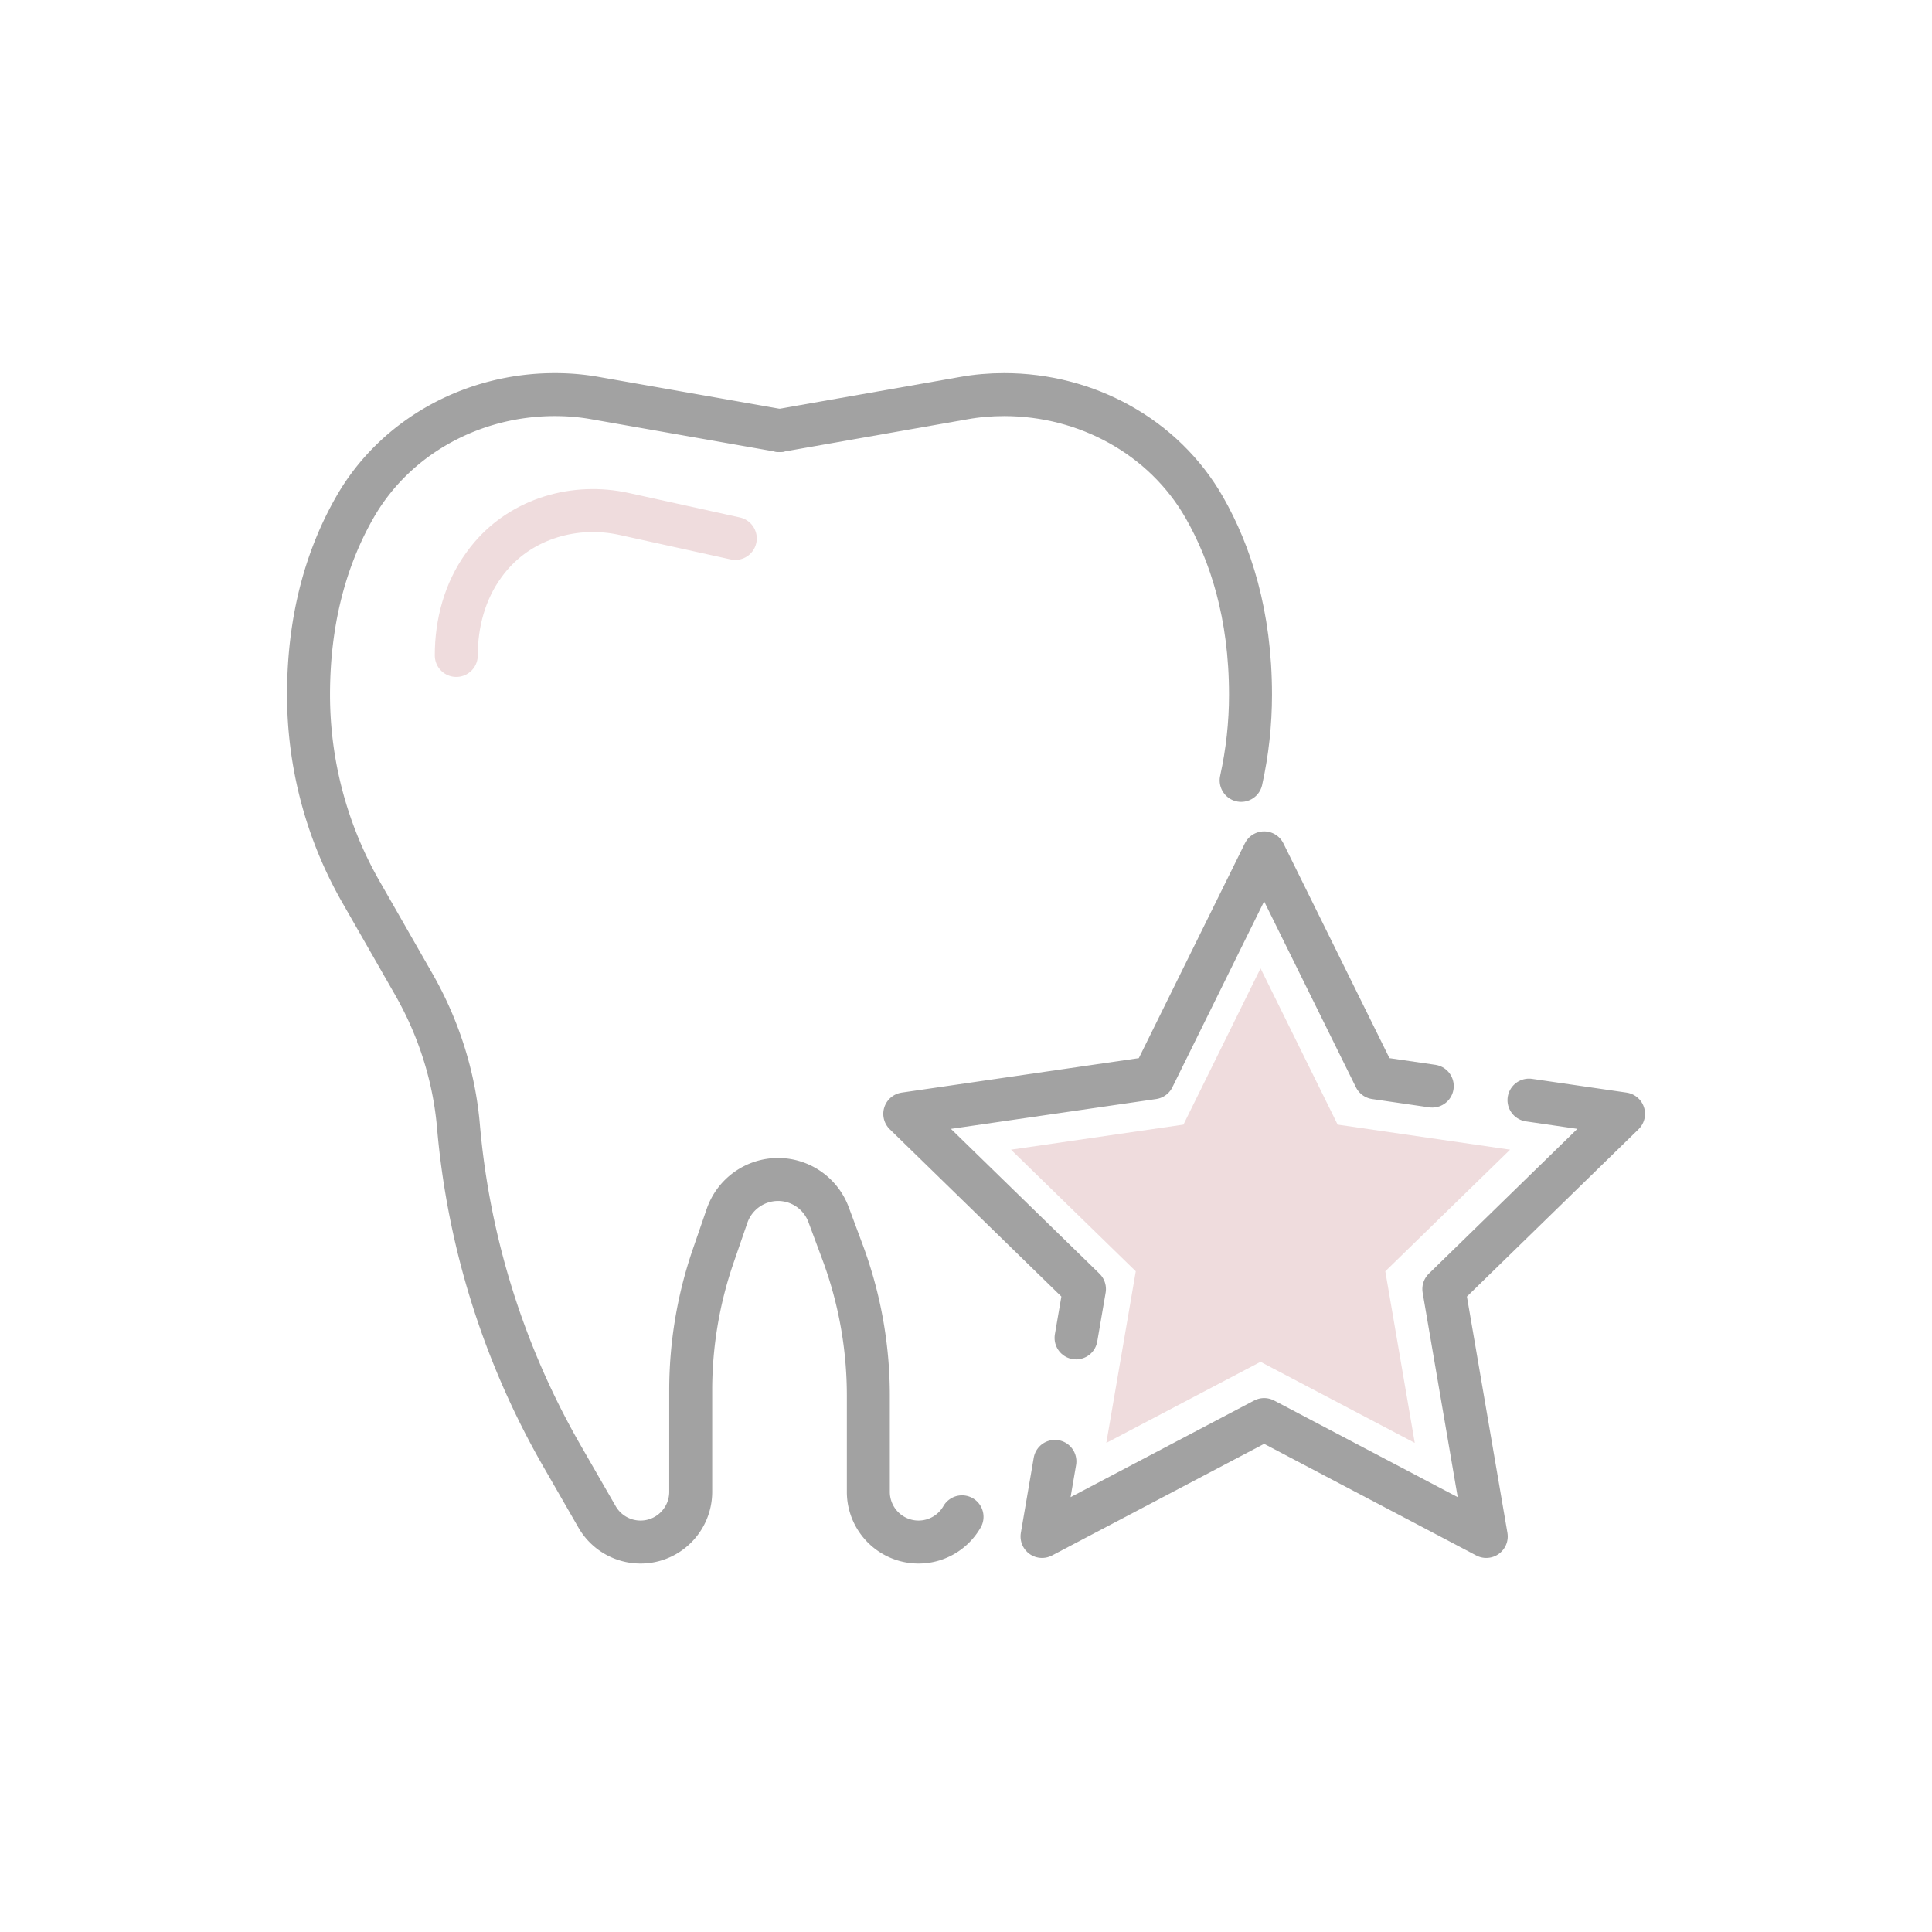
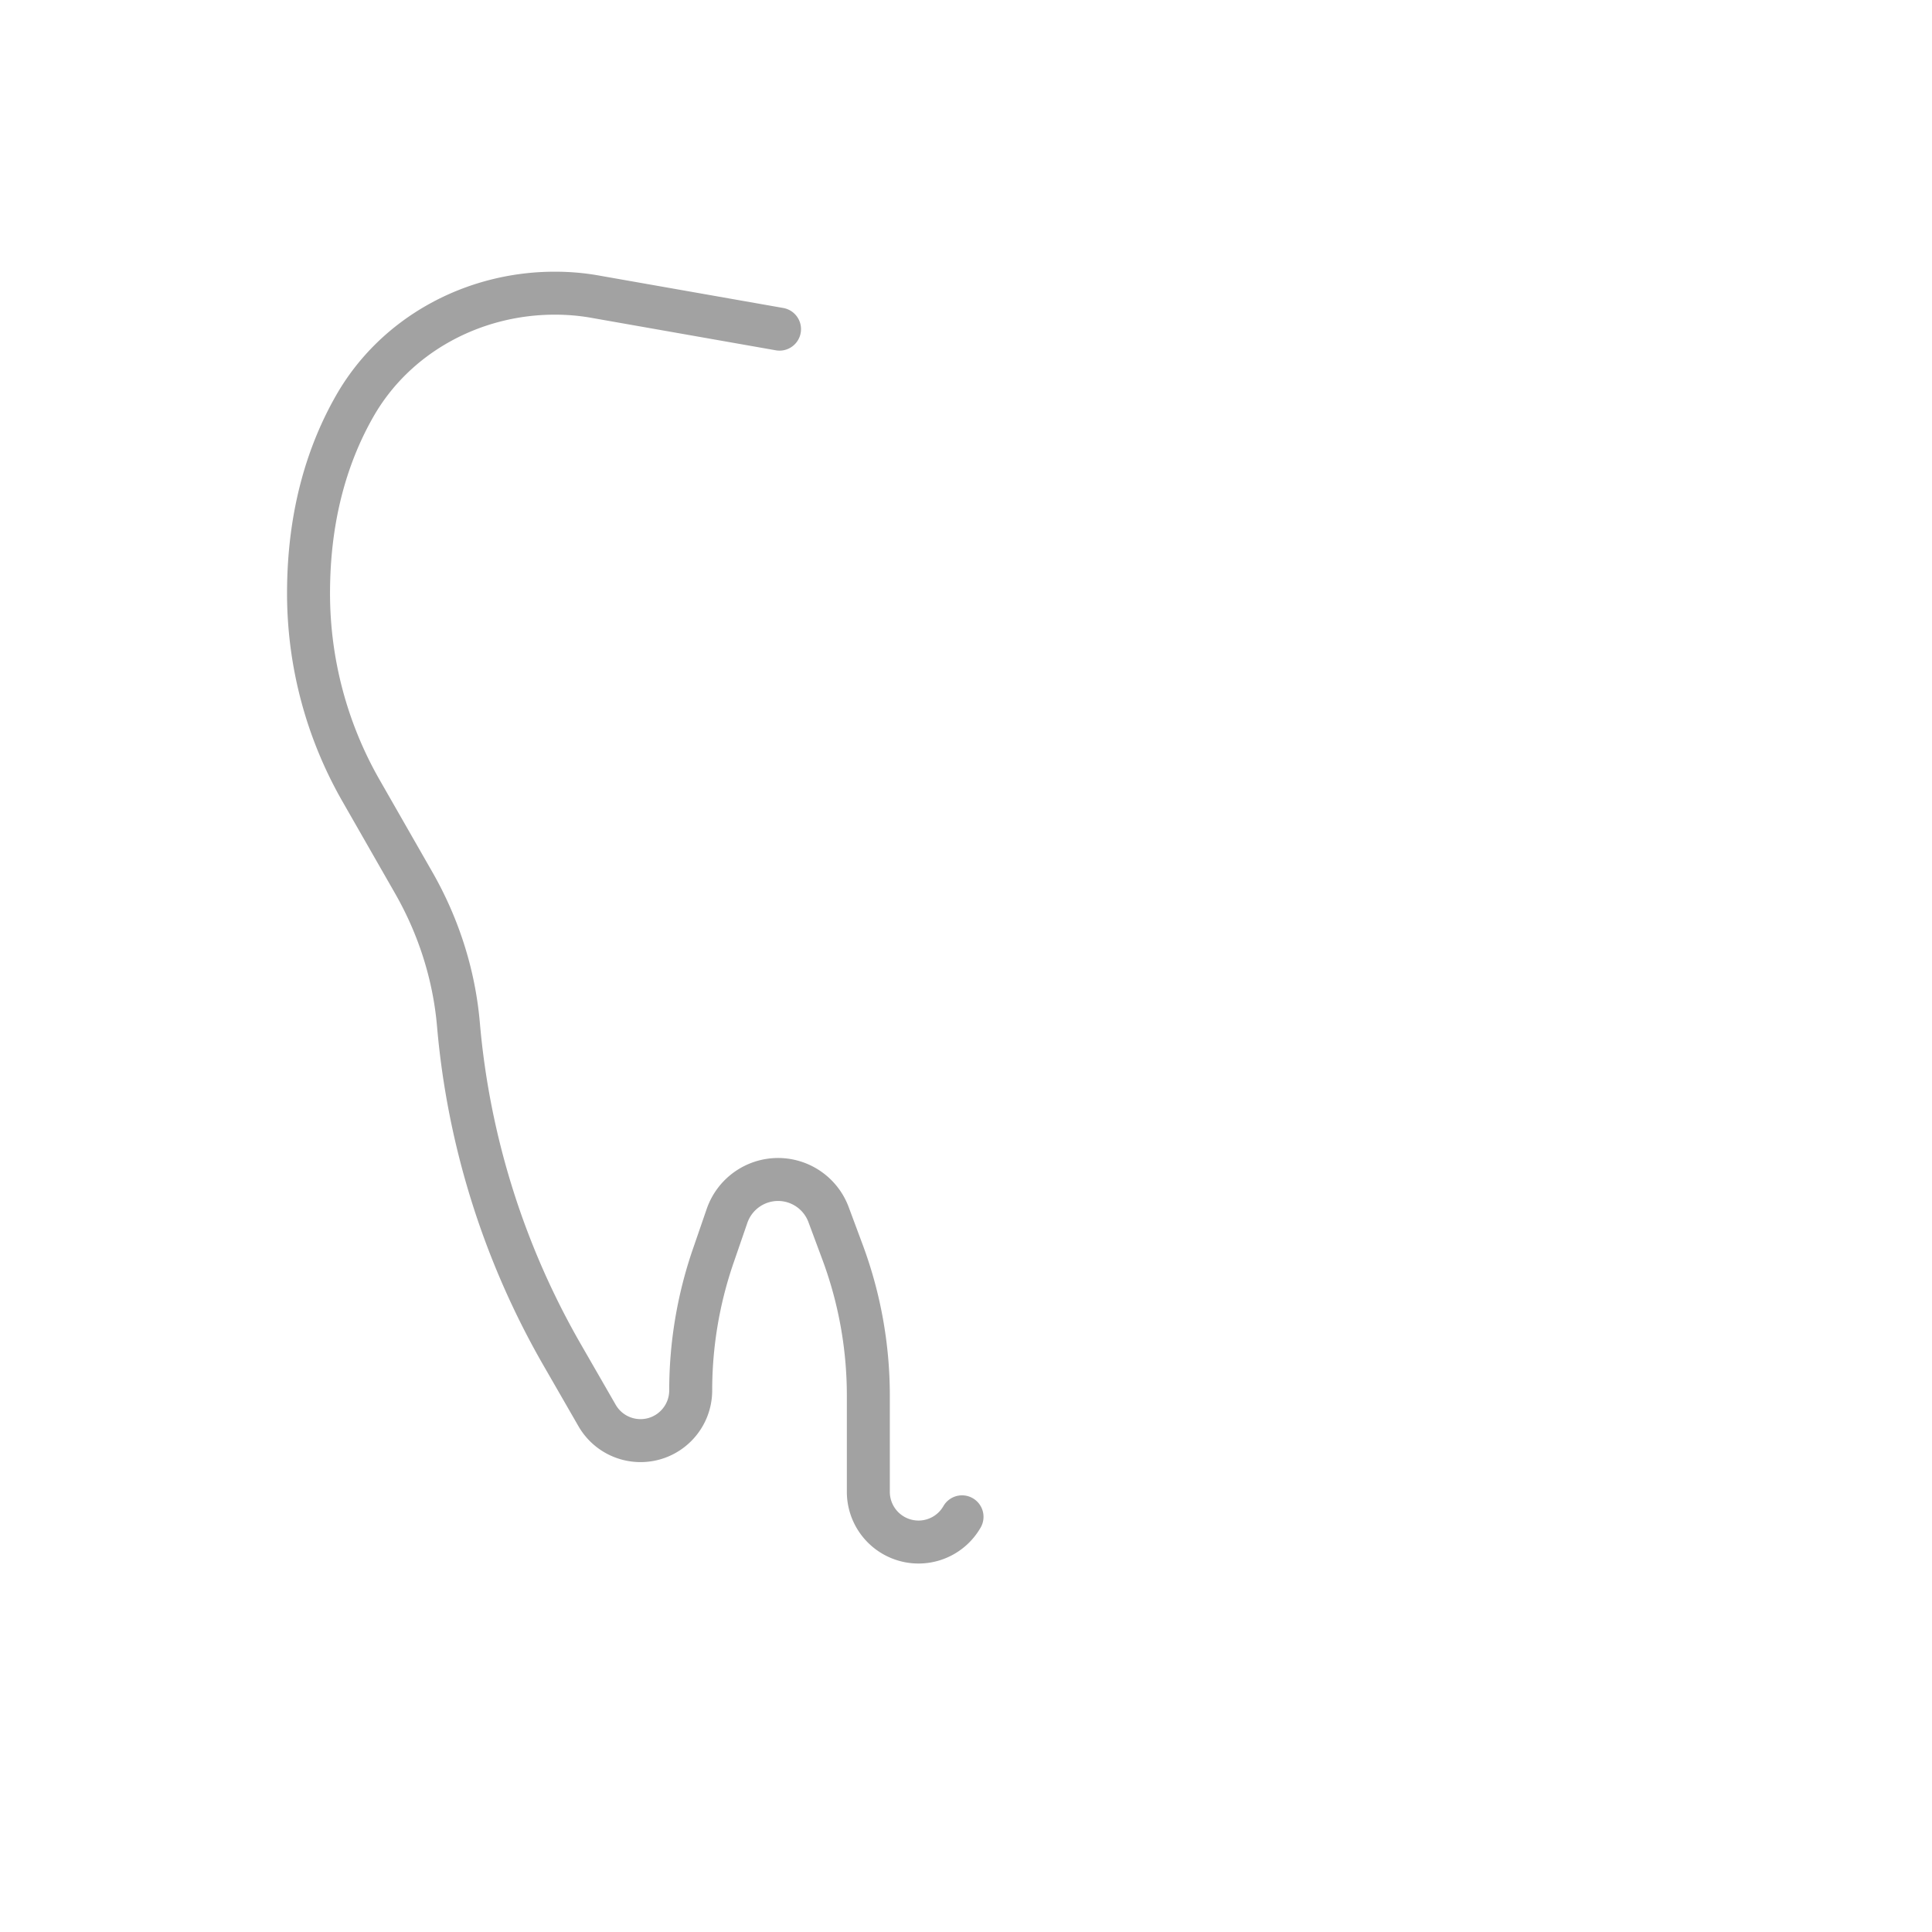
<svg xmlns="http://www.w3.org/2000/svg" xml:space="preserve" style="fill-rule:evenodd;clip-rule:evenodd;stroke-linecap:round;stroke-linejoin:round;stroke-miterlimit:2" viewBox="0 0 562 562">
-   <path d="M7271.52 0h1345.67v1345.67H7271.52z" style="fill:none" transform="matrix(.417 0 0 .417 -3029.25 .99)" />
-   <path d="M785.866 1081.09a3.5 3.5 0 0 1-3.037 1.76 3.505 3.505 0 0 1-3.503-3.51v-6.71c0-3.42-.611-6.82-1.803-10.02l-.971-2.61a3.767 3.767 0 0 0-3.531-2.46 3.775 3.775 0 0 0-3.562 2.55l-.972 2.82a28.808 28.808 0 0 0-1.561 9.35v7.08c0 1.94-1.569 3.51-3.503 3.51a3.5 3.5 0 0 1-3.037-1.76l-2.446-4.25a55.867 55.867 0 0 1-7.228-23.03c-.302-3.5-1.39-6.88-3.131-9.92l-3.673-6.42a27.72 27.72 0 0 1-3.661-13.77c0-5.63 1.416-9.91 3.236-13.09 2.836-4.95 8.245-7.86 13.95-7.86h.022c.95 0 1.898.08 2.834.25l12.837 2.26" style="fill:none;stroke:#a2a2a2;stroke-width:3px" transform="matrix(4.167 0 0 4.167 -2994.86 -4063.672)" />
-   <path d="m773.126 1005.26 12.837-2.26c.935-.17 1.884-.25 2.834-.25h.022c5.714 0 11.127 2.92 13.962 7.88 1.814 3.18 3.224 7.45 3.224 13.07 0 2.02-.221 4.02-.654 5.98" style="fill:none;stroke:#a2a2a2;stroke-width:3px" transform="matrix(4.167 0 0 4.167 -2994.86 -4063.672)" />
-   <path d="m770.037 1012.79-7.766-1.71c-3.411-.75-7.058.3-9.315 2.96-.162.19-.321.39-.476.61-1.324 1.82-1.92 4.06-1.919 6.31" style="fill:none;stroke:#efdcdd;stroke-width:3px" transform="matrix(4.167 0 0 4.167 -2994.86 -4063.672)" />
-   <path d="m793.827 1068.6.586-3.41-12.544-12.23 17.335-2.52 7.752-15.7 7.753 15.7 3.983.58M825.444 1052l6.6.96-12.544 12.23 2.961 17.27-15.505-8.16-15.504 8.16.898-5.24" style="fill:none;stroke:#a2a2a2;stroke-width:3px" transform="matrix(4.167 0 0 4.167 -2994.86 -4063.672)" />
-   <path d="m806.705 1042.8 5.383 10.91 12.037 1.75-8.71 8.49 2.056 11.98-10.766-5.66-10.766 5.66 2.056-11.98-8.71-8.49 12.037-1.75 5.383-10.91Z" style="fill:#efdcdd;fill-rule:nonzero" transform="matrix(4.167 0 0 4.167 -2994.86 -4063.672)" />
+   <path d="M785.866 1081.09a3.5 3.5 0 0 1-3.037 1.76 3.505 3.505 0 0 1-3.503-3.51v-6.71c0-3.42-.611-6.82-1.803-10.02l-.971-2.61a3.767 3.767 0 0 0-3.531-2.46 3.775 3.775 0 0 0-3.562 2.55l-.972 2.82a28.808 28.808 0 0 0-1.561 9.35c0 1.94-1.569 3.51-3.503 3.51a3.5 3.5 0 0 1-3.037-1.76l-2.446-4.25a55.867 55.867 0 0 1-7.228-23.03c-.302-3.5-1.39-6.88-3.131-9.92l-3.673-6.42a27.72 27.72 0 0 1-3.661-13.77c0-5.63 1.416-9.91 3.236-13.09 2.836-4.95 8.245-7.86 13.95-7.86h.022c.95 0 1.898.08 2.834.25l12.837 2.26" style="fill:none;stroke:#a2a2a2;stroke-width:3px" transform="matrix(4.167 0 0 4.167 -2994.86 -4063.672)" />
</svg>